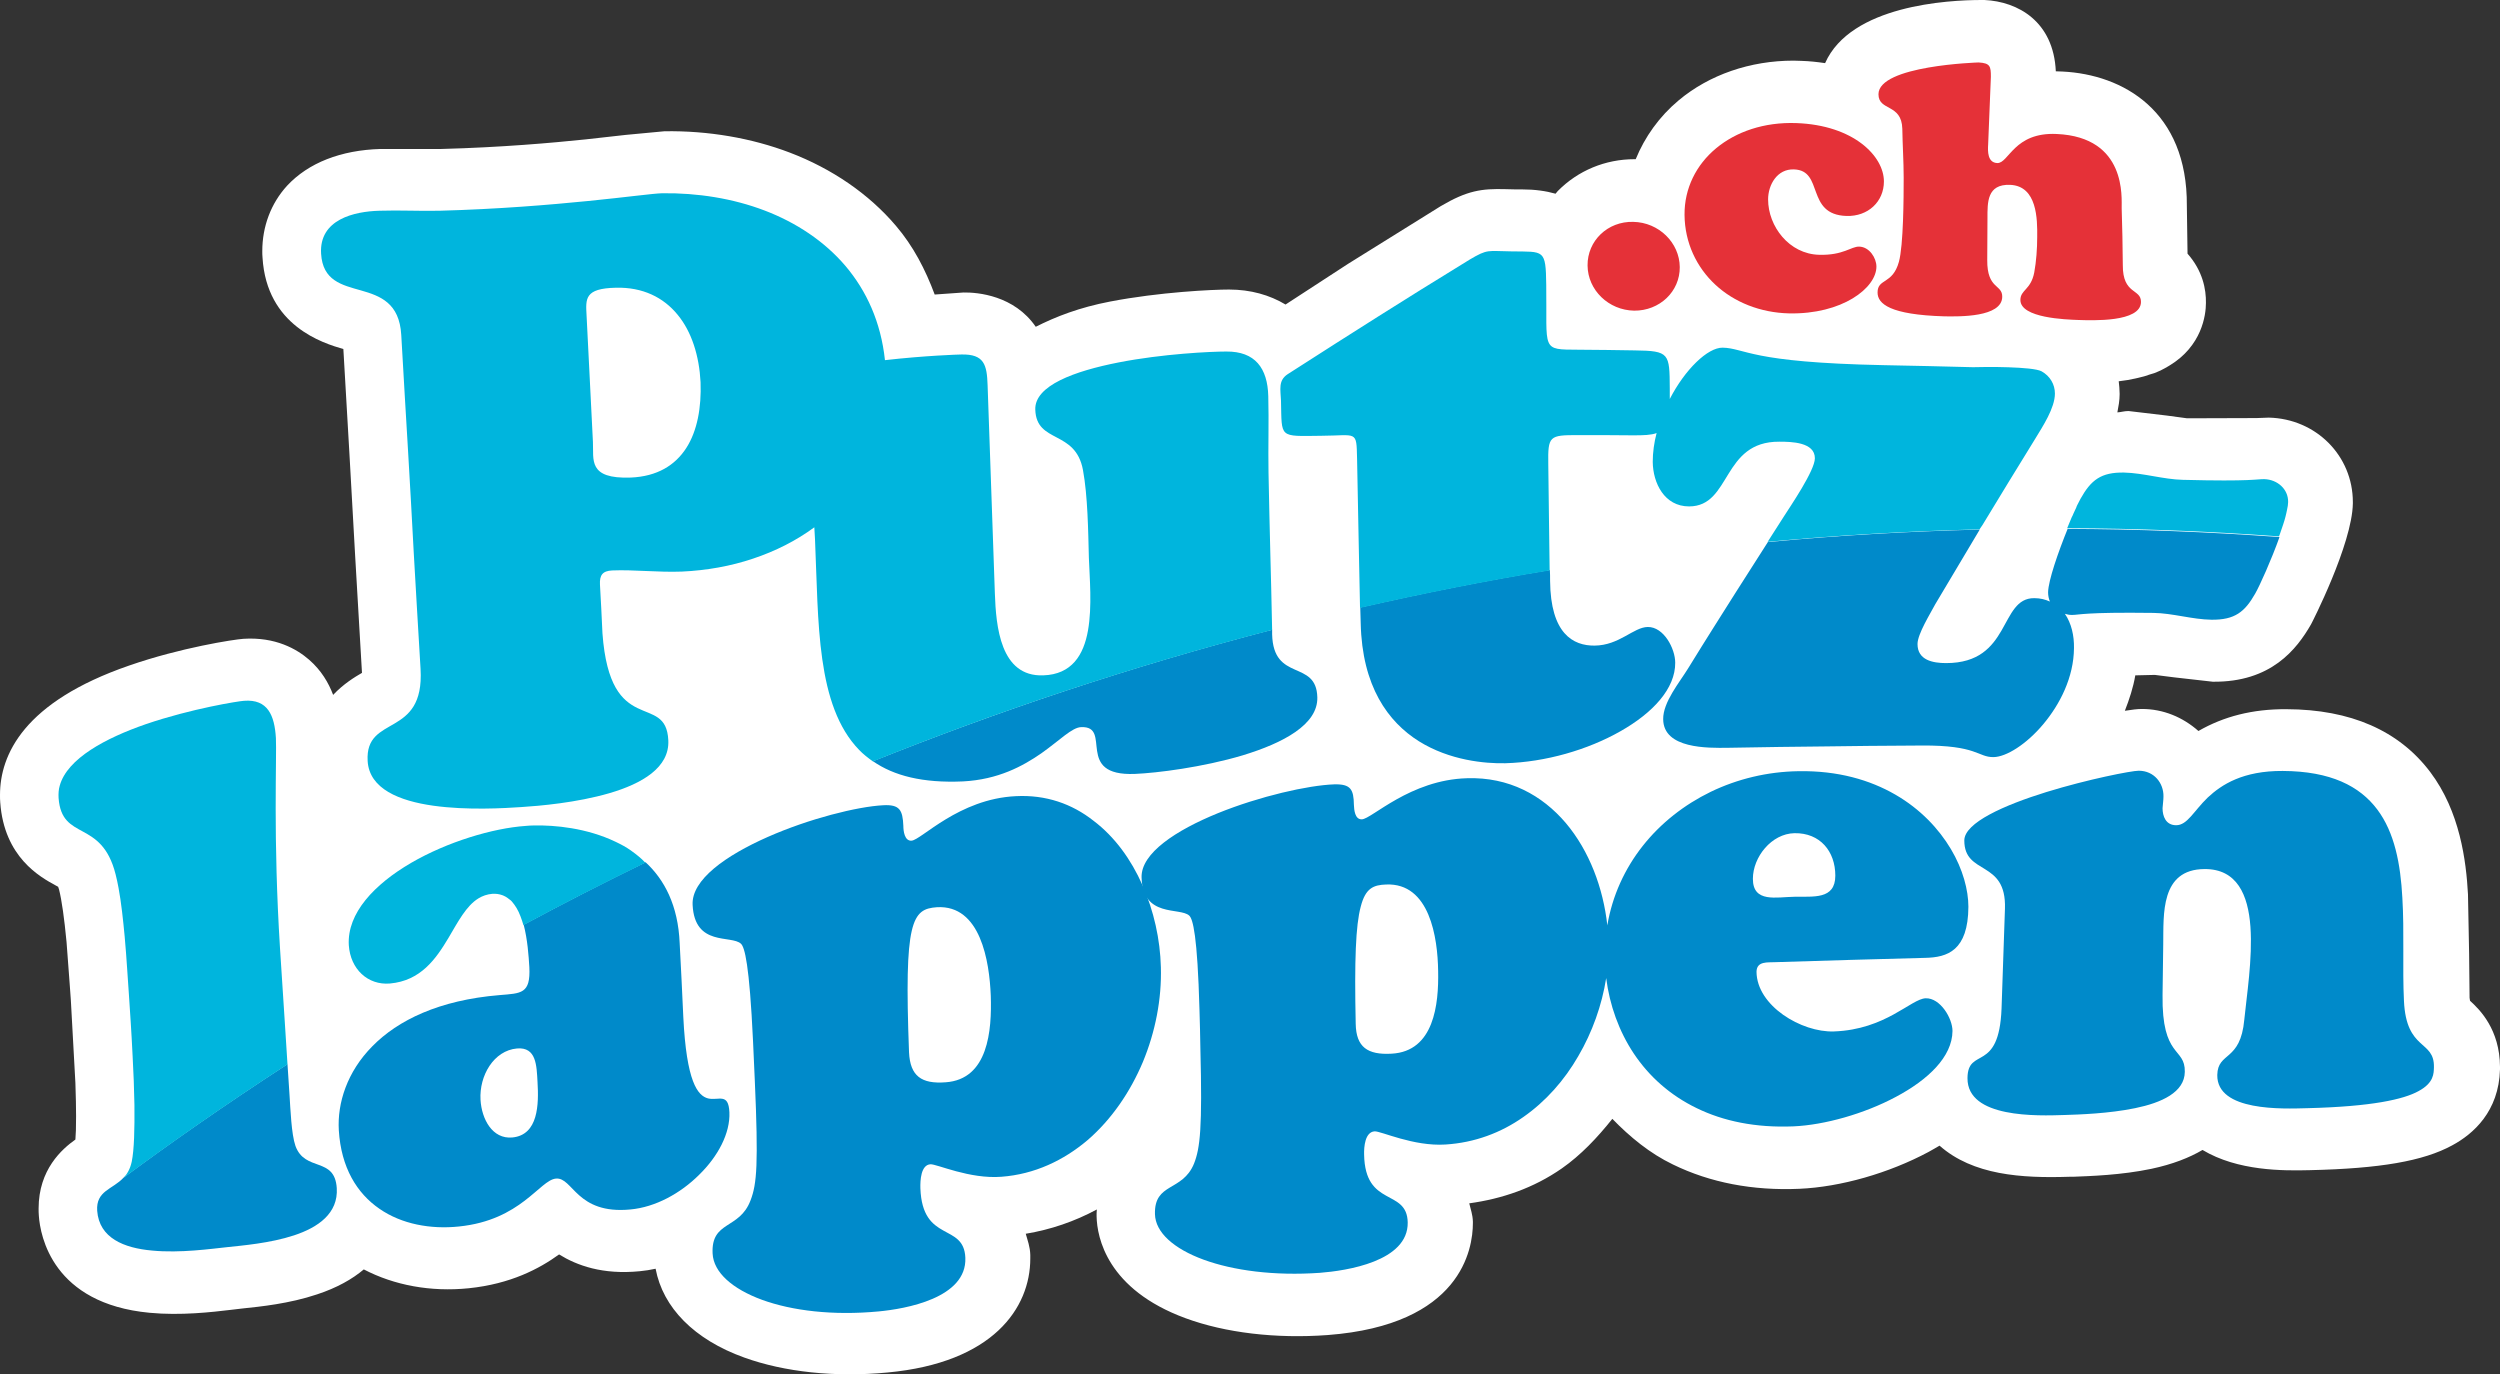
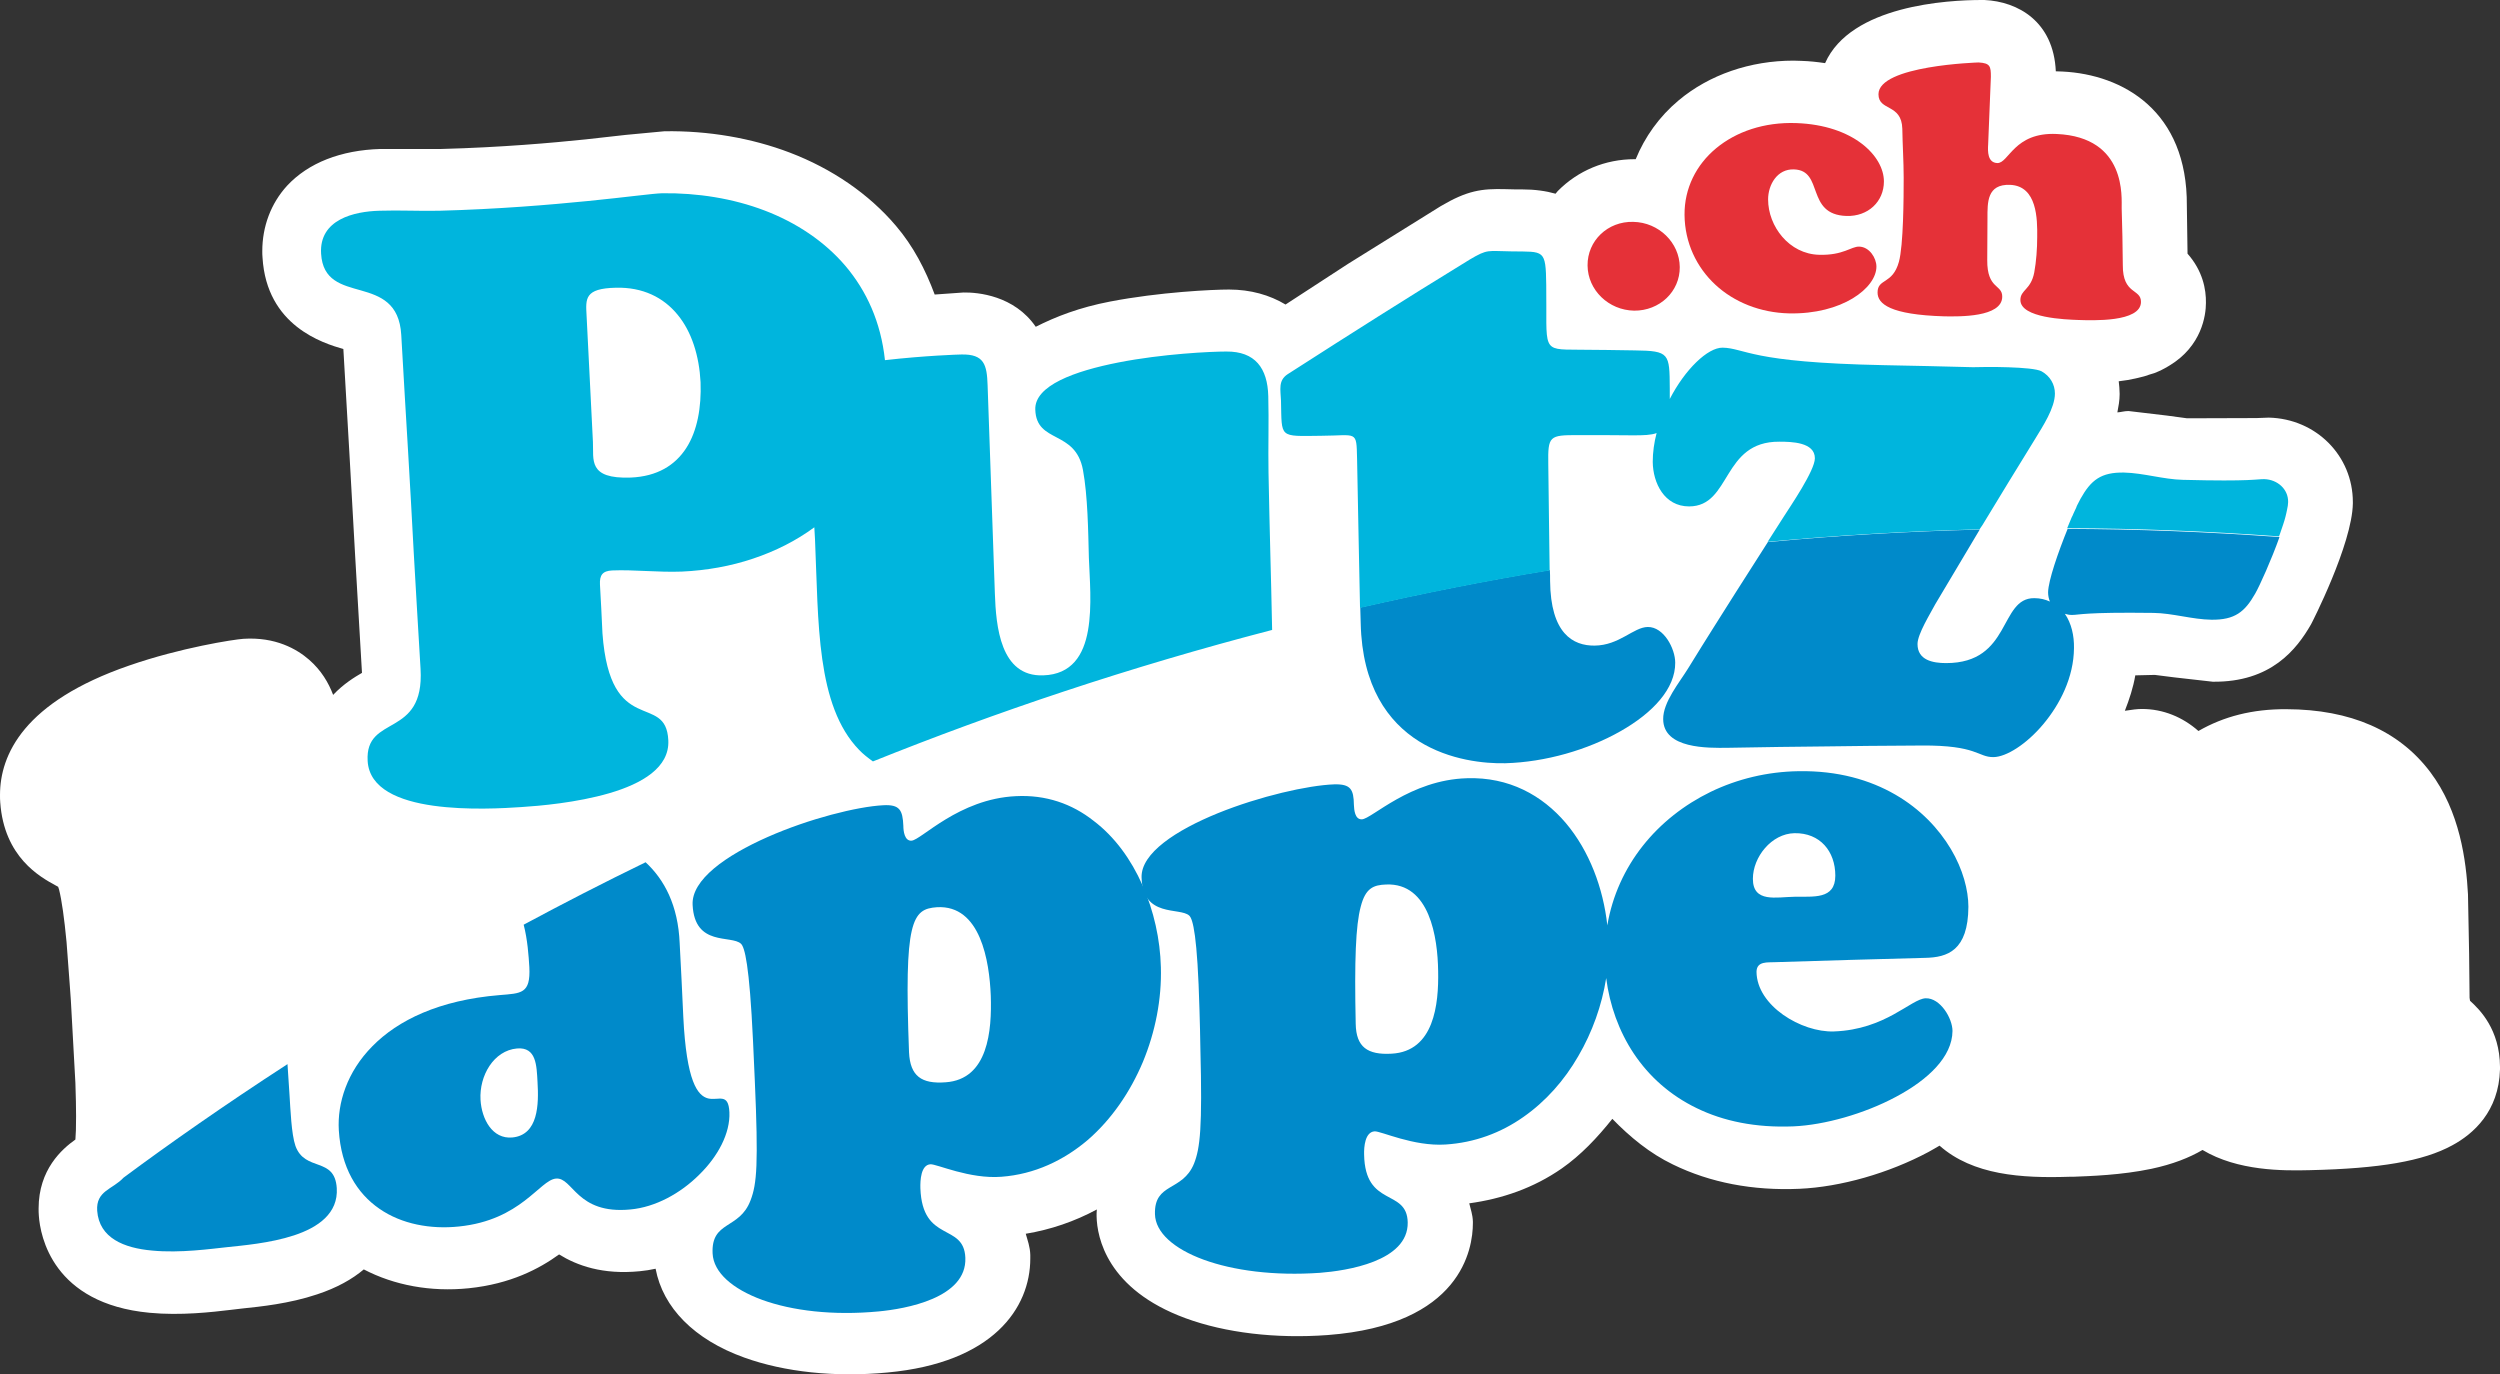
<svg xmlns="http://www.w3.org/2000/svg" version="1.1" id="Ebene_2_00000129892533982556257020000014321781726608147130_" x="0px" y="0px" viewBox="0 0 1100.9 605.2" style="enable-background:new 0 0 1100.9 605.2;" xml:space="preserve">
  <rect x="0" y="0" width="1100.9" height="605.2" fill="#333333" stroke="none" />
  <style type="text/css">
	.st0{fill:#FFFFFF;}
	.st1{fill:#E53138;}
	.st2{fill:#008ACA;}
	.st3{fill:none;}
	.st4{fill:#00B5DD;}
</style>
  <g>
    <path class="st0" d="M1087.7,440.7c-0.1-0.7-0.2-1.3-0.2-1.3c0-0.1-0.2-19.5-0.2-19.5l-0.5-26.1c-0.8-14.7-3.5-36.4-16.6-53.8   c-13.8-18.3-35.1-27.6-63.3-27.7c-15-0.1-27.7,3.2-38.8,9.6c-6.9-6.1-15.5-9.7-24.9-9.7c-1.8,0-4.5,0.3-7.5,0.8   c2-5.1,3.7-10.3,4.6-15.6c3.5-0.1,8.6-0.2,8.6-0.2l8.7,1.1l16.8,1.9c25.7,0.3,37-14.3,43.3-25.3c0.2-0.3,18.1-35.2,18.4-53.2v-0.6   c0-20.4-16.2-36.7-37-37.2l-5.4,0.2l-30.6,0.1c-0.1,0-8.9-1.2-8.9-1.2l-16.9-2c-1.9,0-3.2,0.5-4.9,0.6c0.5-2.6,1-5.2,1-8v-0.2   c0-1.9-0.2-3.7-0.4-5.5c2.6-0.3,5-0.7,7.2-1.2c0.5-0.1,0.9-0.2,1.3-0.3c1.9-0.4,3.6-0.9,5.2-1.5c0.7-0.2,1.3-0.4,2-0.6   c2.3-0.9,4.3-1.9,6.1-3c0.2-0.1,0.3-0.2,0.5-0.3c14.3-8.6,16.1-22.2,16.1-27.6c0.1-6-1.4-14.1-8.1-21.7L963,90.6   c0.3-41.7-28.1-57.8-54.8-59.1c-1,0-1.9-0.1-2.9-0.1c-1-22-16.7-30.7-31.4-31.4c-0.5,0-0.9,0-1.4,0c-14.6,0-57.5,2.3-68.8,27.8   c-3.4-0.5-6.9-0.9-10.6-1c-1.1,0-2.2-0.1-3.3-0.1c-19.1,0-37.1,6.2-50.6,17.5c-8.5,7.1-14.9,16.1-18.9,25.9h-0.5   c-12.9,0-24.9,5-33.8,14c-0.4,0.4-0.6,0.8-1,1.2c-4.2-1.2-9.1-1.9-14.9-1.9h-2.9c-0.1,0-4.2-0.1-4.2-0.1   c-10.6-0.3-16.9,0.6-28.6,7.5c-0.2,0.1-40.8,25.4-40.8,25.4l-27.5,17.9c-7-4.2-15.4-6.6-24.9-6.6c-7.2,0-30.6,1.1-52.4,5.3   c-13.5,2.6-23.8,6.6-32.7,11.1c-9.5-13.8-25.5-15.2-31.8-15.1c0,0-5.8,0.4-12.7,0.9c-4.1-11-9.4-21.3-17.1-30.3   c-11.9-14-28.1-25.1-46.7-32.2c-16.8-6.4-35.9-9.7-55.2-9.4l-17,1.6l-17.9,2c-14.5,1.5-36.8,3.5-63.4,4.2h-11.6h-15.1   c-17.5,0.5-31.8,6.1-41.2,16.2c-7.1,7.8-10.9,17.9-10.9,28.8c0,0.9,0,1.8,0.1,2.8c1.8,30.1,26.6,37.7,35.6,40.3   c0.5,9,2.7,46.6,2.7,46.6l2.5,44.6c0,0.1,3,51.4,3,51.4c-3.1,1.8-8.1,4.8-12.7,9.7c-2-5.3-5.2-10.8-10.6-15.5   c-5.4-4.7-14.8-10.1-28.9-9.2c-4.3,0.3-27.7,3.9-50.4,11.8c-46.3,16-56.8,39.2-56.8,57c0,1.1,0,2.2,0.1,3.2   c1.7,24.2,17.6,32.9,24.4,36.6c0,0,0.6,0.3,1.1,0.6c0.2,0.6,0.4,1.2,0.4,1.2c1.2,4.8,2.3,12.6,3.3,23.1l1.4,18.7l0.5,7   c0.1,1.1,2,36.4,2,36.4c0.2,6,0.3,10.8,0.3,14.6c0,4.9-0.1,8.1-0.3,10.3C27.3,506,17,515,17,532.2c0,1,0,2,0.1,3.1   c0.6,9,6.1,38.8,48.8,42.8c13.6,1.3,27.5-0.3,35.8-1.3l5.1-0.6c7.7-0.8,20.6-2.1,32.8-6.2c8.8-2.9,15.5-6.7,20.6-11   c13.4,7,29.5,10,46.2,8.3c18.5-1.9,31.1-8.6,39.8-14.9c7.9,4.9,19.2,9,35.5,7.4c2.3-0.2,4.7-0.6,7-1.1c3.2,17.1,17,31.2,39,39.1   c17.7,6.4,40.1,8.8,63.1,6.6c46.5-4.3,62.9-28.4,62.9-50.2c0-0.5,0-1.1,0-1.6c-0.1-3.6-1.2-6.4-2-9.3c10.9-1.8,21.5-5.4,31.3-10.7   c0,0.6-0.1,1.1-0.1,1.7c0,0.5,0,1,0,1.4c0.2,9.2,4.6,32.1,39.2,44.8c17.4,6.4,39.7,9.1,62.6,7.4c58.8-4.5,63.9-37.9,63.9-49.3v-0.7   c-0.1-3.1-1-5.4-1.6-8c14.5-2,28.3-6.7,40.8-15.4c8.3-5.8,15.6-13.5,22.2-21.8c7.8,8,16.5,15.2,26.7,20.1   c16.4,8,35.2,11.6,55.7,10.7c18.2-0.8,39.4-6.9,56.8-16.2c1.7-0.9,3.3-1.9,4.9-2.8c14.7,13,36.1,14.4,57.2,13.7c0.4,0,1.6,0,1.6,0   c7.4-0.3,21.2-0.7,34.5-3.5c9.4-2,16.7-4.9,22.5-8.3c15.5,9.3,35.5,9.2,47.2,8.9c31-0.7,50-4,62.7-10.9c9.3-5,20.6-14.9,21.1-33.5   c0-0.4,0-0.8,0-1.1C1100.8,453.3,1092,444.6,1087.7,440.7z" />
    <g>
      <path class="st1" d="M719.6,136.8c-11.2-0.2-20.4-9-20.5-19.9s8.9-19.5,20.1-19.2c11.3,0.2,20.4,9.2,20.5,19.9    C739.8,128.4,730.8,136.9,719.6,136.8z" />
      <path class="st1" d="M791,54.2c25.3,0.9,38.6,14.6,38.6,25.7c0,8.9-7,15.5-16.5,15.2C795,94.5,803.3,75,790,74.6    c-7.4-0.3-11.4,6.8-11.4,13.2c0,11.9,9.3,24.1,22.5,24.4c10.6,0.3,14.1-3.7,17.6-3.6c4.5,0.1,7.6,5,7.6,8.8    c0,9.4-15.1,21.1-38.5,20.6c-12.6-0.3-24.1-4.9-32.4-12.6c-8.3-7.7-13.5-18.5-13.6-30.8c-0.1-11.6,5.1-22,13.9-29.3    S776.8,53.7,791,54.2z" />
      <path class="st1" d="M934.8,116.7c-0.1,13.2,8.1,10.3,8,16.3c-0.1,9-21.5,8.1-27.7,7.9c-5.2-0.2-25.4-0.8-25.4-8.8    c0-4.5,4.6-4.4,6.1-12.1c0.9-4.9,1.3-10.5,1.3-15.6c0.1-7.9,0-22.5-11.9-23c-10.3-0.4-10,7.8-10,14.8c0,7.3-0.1,10.9-0.1,18.3    c-0.1,13,6.7,10.6,6.6,16.2c-0.1,9.1-19.1,8.7-25.5,8.6c-23.9-0.7-29.4-5.5-29.4-10.5c0-6.3,6.6-3.4,9.4-13.5    c2-7.3,2.1-28.3,2.1-37c0-7.1-0.5-14.5-0.6-21.6c-0.3-11.2-10.5-7.7-10.5-15.2c0-12.7,44-14,44.1-14c5.1,0.3,5.4,1.7,5.4,6.3    c-0.5,11.9-0.7,17.9-1.2,29.8c-0.2,3-0.3,8,4,8.2c5.1,0.2,7.3-13.7,26.2-12.8c31,1.4,28.5,28.3,28.6,32.7    C934.6,101.6,934.7,106.7,934.8,116.7z" />
    </g>
    <g>
-       <path class="st2" d="M560.2,277.3c-63.1,16.4-121.8,36.3-175.8,57.9c9.2,6.4,21.9,9.7,39.7,8.9c15.4-0.8,26.3-6.7,34.5-12.4    c8.2-5.8,13.5-11.4,17.5-11.5c14-0.6-3.2,21.7,23.7,20.6c9.6-0.4,29.8-2.9,47.5-8.2c17.7-5.4,33.1-13.5,32.8-25.5    c-0.4-16.9-19.4-6.5-19.9-27.8" />
      <path class="st2" d="M871.8,233.2c-31.8,0.8-62.9,2.6-93.3,5.5c-5.2,8.1-9.6,15.1-14.1,22.1c-6.3,10-12.7,20-21,33.5    c-3.8,6.2-11.1,14.9-11,22.4c0.1,13.1,19.7,12.7,28.4,12.6c17.1-0.3,29.8-0.5,42.6-0.6c12.8-0.2,25.6-0.3,42.7-0.4    c24.8-0.2,24.8,5.2,31.8,5.1c5.6-0.1,14.4-5.6,21.8-14.4c7.4-8.8,13.5-20.7,13.6-33.6c0.1-5.4-1.1-10.9-4-15.1    c1,0.3,2,0.5,3.1,0.5c3.2,0,5.3-1.3,35.9-0.9c8.4,0.1,17.1,2.9,25.6,3c10.2,0.1,14.6-3.4,19.2-11.5c2-3.5,7.1-14.8,10.7-24.9    c-31.7-2.3-62.7-3.5-93.3-3.6c-4.1,10.1-8.5,22.7-8.6,27.9c0,1.5,0.3,2.9,0.8,4.1c-2-0.9-4.2-1.5-6.9-1.5    c-15.5-0.1-10,28.6-38.8,28.6c-5.9,0-12.6-1.3-12.6-8.4c0-4.4,5.7-13.5,7.8-17.5" />
      <path class="st2" d="M599.2,274.4c0.6,27.9,12.1,43.5,25.6,52c13.6,8.5,29.2,9.9,38.1,9.7c17.7-0.5,36.3-5.9,50.7-14.1    c14.3-8.1,24.2-18.8,24.1-30.2c0-6.1-5-15.8-12.1-15.7c-6.3,0.1-12.5,8.1-23.4,8.2c-9.5,0.1-19.4-5.3-19.6-28.5    c0-1.7,0-3.2-0.1-4.8c-28.5,4.7-56.4,10.3-83.5,16.5" />
    </g>
    <path class="st3" d="M227.7,461.7c-10.3,0.9-16.7,12.1-16.1,22.6c0.5,8.6,5.2,17.4,14,16.6c11.5-1.1,11.7-14.7,11.1-24.5   C236.4,469.2,236.2,460.9,227.7,461.7z" />
    <g>
      <path class="st2" d="M447.3,350.6c-25.1,1.2-41.6,19.3-45.9,19.6c-3.1,0.2-3.6-4.3-3.6-6.5c-0.3-7-1.6-9.5-8.9-9.1    c-11.4,0.6-32.6,5.9-50.9,14s-33.6,18.8-33,29.9c0.9,18.5,17.1,13.1,21.3,17.1c1.6,1.5,3.7,8.8,5.3,42.8    c0.3,7.1,0.5,10.7,0.8,17.8c0.8,18,1,29.3,0.7,37c-0.3,7.7-1.2,11.8-2.6,15.4c-4.9,13-17.4,8.8-16.7,23.4    c0.4,8.3,8.7,15.6,21.8,20.4c13.2,4.8,31.2,7,51.3,5.1c11.7-1.1,38.9-5.8,38.2-23.6c-0.6-15.6-18.9-6.4-19.8-30.6    c-0.1-3.5,0.2-10.3,4.4-10.6c2.7-0.2,17.2,6.6,31.3,5.5c14.6-1.1,27.4-7.2,38-16.2c10.5-9.1,18.7-21.1,24.3-34.4    c5.5-13.3,8.3-27.7,7.9-41.7c-0.3-12.2-3.1-24.8-8.1-36.1c-5-11.3-12.2-21.3-21.6-28.4C472.1,354,460.6,349.9,447.3,350.6z     M416.4,476.6c-10.6,0.8-15.6-2.7-16.1-13.2c-1.1-29.1-0.8-44.9,1.2-53.5s5.6-10,11.1-10.4c19.2-1.1,23.1,23.8,23.7,39    C436.8,453.8,435.2,475.3,416.4,476.6z" />
      <path class="st2" d="M781.8,423.7c13.2-0.4,23.1-0.7,33-1s19.8-0.5,33-0.9c9.7-0.2,18.9-3.1,19-22.5c0-7.3-2.4-16.5-7.7-25.4    c-5.3-8.9-13.4-17.6-24.5-24s-25.2-10.6-42.6-10.3c-13.7,0.2-26.9,3.4-38.7,9.1c-11.7,5.7-22,13.8-29.9,23.8    c-7.9,10-13.4,21.9-15.6,35c-1.8-16.4-7.9-32.8-18.3-45.1c-10.4-12.2-25-20.3-43.5-19.7c-25.1,0.7-42,18-46.3,18.1    c-3.1,0.1-3.4-4.2-3.5-6.4c-0.1-6.8-1.4-9.2-8.7-9c-11.4,0.4-32.7,5.2-51.2,12.7c-18.4,7.5-33.9,17.6-33.6,28.3    c0.5,17.9,16.9,13,21,16.8c1.6,1.5,3.6,8.6,4.5,41.4c0.2,6.9,0.3,10.3,0.4,17.2c0.9,34.7-0.1,43.8-2.8,50.6    c-5.1,12.5-17.6,8.2-17.2,22.3c0.2,8,8.3,15.2,21.4,20c13.1,4.8,31.1,7.2,51.2,5.8c11.7-0.9,39-5,38.7-22.2    c-0.3-15.1-18.8-6.4-19.2-29.9c-0.1-3.4,0.4-9.9,4.6-10.2c2.7-0.2,17.1,6.7,31.2,5.8c12.9-0.8,24.5-5.2,34.3-12.1    c9.9-6.9,18.1-16.2,24.2-26.8c6.2-10.6,10.4-22.4,12.3-34.4c1.5,11.9,5.6,23.4,12.2,33.3c6.7,10,15.9,18.3,27.7,24    c11.7,5.7,25.9,8.7,42.6,8c13.6-0.6,31.1-5.5,45.1-13c14.1-7.5,24.8-17.6,24.9-29c0-5.6-5.4-14.6-11.8-14.4    c-6.4,0.2-17.6,13.8-40.4,14.6c-14.3,0.5-34-11.3-34.1-26.3C773.6,423.1,778.5,423.9,781.8,423.7z M612.8,464    c-10.6,0.6-15.6-2.9-15.8-13.1c-0.6-28.1,0-43.4,2.2-51.6c2.1-8.3,5.7-9.6,11.2-9.8c19.2-0.8,22.7,23.4,22.9,38.1    C633.6,442.3,631.5,463,612.8,464z M771.9,387c0-9.6,8.2-19.9,18.3-20.1c11.3-0.2,18,8,18,18.7s-9.8,9.1-18,9.3    C782.3,395,771.9,397.7,771.9,387z" />
-       <path class="st2" d="M1016.1,488c-10.9,0.3-39.9,1.5-39.7-14.6c0.2-10.4,10.2-5.7,11.9-24.4c1-10.2,3.7-26.9,2.7-40.9    s-5.9-25.5-20.2-25.4c-19.6,0.1-18,20.1-18.2,33.1c-0.1,8.9-0.2,13.4-0.3,22.3c-0.4,28.1,10,22.9,9.8,33.9    c-0.1,9-10.2,13.6-21.9,16c-11.6,2.4-24.8,2.8-30.9,3c-12.1,0.4-43,1.5-42.9-16.2c0.1-14.1,13.9-1.9,15-30.7    c0.6-17.6,0.9-26.4,1.5-44c0.7-21.7-17.9-14.4-17.9-30c0-7.8,17.7-15.6,36.1-21.3c18.5-5.7,37.6-9.4,40.7-9.4    c6.8,0,11,5.5,10.9,11.3c0,1.7-0.3,3.5-0.4,5.2c0,3.5,1.4,7.5,6,7.5c4.9,0,7.7-6.2,13.9-12.2c6.1-5.7,15.5-11.8,33-11.7    c21.2,0.1,33.9,6.7,41.6,16.9s10.3,24.1,11.1,39c0.9,14.9,0,31,0.7,45.3c1,22.3,13.5,17.1,13.2,29.3c-0.1,2.6,0.1,6.8-6.8,10.5    C1058.5,484.1,1044.5,487.3,1016.1,488z" />
      <path class="st2" d="M126.6,468.6c-28.2,18.3-52.4,35.3-72.2,50c-4.8,5.2-12.2,5.7-11.6,14.6c0.9,12,11.8,16.4,24.2,17.5    c12.4,1.2,26.2-0.8,33-1.5c6.4-0.7,18.9-1.7,29.5-5.2c10.6-3.5,19.5-9.7,18.8-20.8c-0.9-14-14-7-18.2-18.6    c-1.8-5.2-2.2-16.3-2.6-22.3" />
      <path class="st2" d="M284.3,379.7c-18.7,9.1-36.6,18.3-53.7,27.5c1.7,6.5,2.2,13.7,2.5,18.7c0.6,11.8-3.6,11.5-13.1,12.3    c-26.7,2.2-44.8,11.1-56,22.5c-11.2,11.3-15.5,25.1-14.8,37c1,16.5,8,27.8,17.9,34.6c9.8,6.8,22.6,9.1,35,7.8    c27.4-2.8,35.5-20.4,42.7-21.1c7.5-0.7,9,15.9,32.8,13.6c11-1,22.1-7.1,30.3-15.3c8.3-8.1,13.7-18.3,13.3-27.5    c-0.4-8.8-4.8-5-9.4-6.1c-4.6-1.2-9.5-7.3-10.9-35.9c-0.6-13-0.9-19.5-1.6-32.5C298.6,398.7,292.6,387.4,284.3,379.7L284.3,379.7z     M225.6,500.9c-8.8,0.8-13.5-8.1-14-16.6c-0.6-10.6,5.8-21.7,16.1-22.6c8.5-0.7,8.6,7.5,9,14.7    C237.3,486.3,237.1,499.8,225.6,500.9z" />
    </g>
    <g>
      <path class="st4" d="M559.4,243.6c-0.3-10.7-0.5-21.3-0.8-35.5c-0.2-11.3,0.2-22.3-0.1-33.6c-0.3-12.4-5.8-19.8-18.5-19.7    c-6.8,0-28,1-47.4,4.8c-19.4,3.8-37.1,10.2-36.7,20.8c0.5,15.1,17.7,8.7,21,26.6c2.1,11.4,2.3,26.9,2.6,38.7    c0.3,8.6,1.5,21.3-0.4,32c-1.9,10.7-7.1,19.3-19.7,19.7c-18.9,0.7-20.8-21.6-21.3-36.1c-0.6-18.4-1.1-32.1-1.6-45.9    c-0.5-13.7-1-27.5-1.6-45.8c-0.3-9-1.5-13.7-11.5-13.5c-1.1,0-16.2,0.5-33.7,2.5c-1.8-16.8-8.1-30.5-17.4-41.5    c-9.3-10.9-21.7-19.1-35.6-24.4s-29.5-7.8-45.1-7.6c-4,0.1-15.5,1.7-32.5,3.4c-17.1,1.7-39.6,3.6-65.5,4.3    c-8.9,0.2-17.6-0.3-26.5,0c-11.1,0.3-26.6,3.8-25.7,18.9c0.7,11.9,9.1,13.8,17.6,16.2c8.4,2.4,16.9,5.5,17.7,19.6    c1.1,19.6,2.1,36,3,51.2c0.9,15.3,1.7,29.4,2.5,44.7c0.9,15.3,1.8,31.6,3,51.2c1.8,30.8-24.5,19.7-23.3,40.5    c0.7,12.3,14,17.6,28.9,19.7c14.9,2.1,31.4,1.1,38.8,0.6c7.9-0.5,24.3-1.9,38.7-6.1c14.4-4.2,26.6-11.3,26-23.3    c-0.5-10.8-6.9-10.9-13.6-14.2c-6.7-3.3-13.7-9.7-15.4-32.9c-0.4-8.6-0.6-12.9-1.1-21.5c-0.2-4.1,1.1-6,5.4-6.2    c9.5-0.4,20.1,0.9,30.7,0.5c10.9-0.5,21.5-2.4,31.3-5.7c9.9-3.3,19-7.9,27-13.8c0.1,1.7,0.2,3.5,0.3,5.3    c0.8,18.3,0.9,36.6,3.2,52.8c2.3,16.2,6.8,30.2,16.2,39.9c1.8,1.9,3.9,3.5,6.1,5.1l0,0c54-21.7,112.7-41.5,175.8-57.9    C559.9,264,559.7,253.8,559.4,243.6z M302.2,197.3c-4.9,7.6-12.8,12.5-24.4,13c-19.1,0.7-16.3-7.9-16.7-15.7    c-0.6-11.2-1-19.5-1.4-27.9c-0.4-8.3-0.8-16.7-1.4-27.8c-0.4-7.4-0.9-11.9,12.9-12.2c11.9-0.3,21,4.3,27.2,11.9    c6.2,7.5,9.5,18.1,10.1,29.7C308.9,179.4,307.1,189.7,302.2,197.3z" />
      <path class="st4" d="M1004,235.1c0.5-1.4,1-2.8,1.4-4.1c0.2-0.7,0.4-1.2,0.6-1.9c0.3-1.1,0.6-2.1,0.8-3.1c0.1-0.5,0.2-1,0.3-1.4    c0.3-1.3,0.5-2.6,0.5-3.5c0.1-5.8-4.8-9.9-10.4-10.1c-3.2-0.1-5.3,1.1-36,0.3c-8.5-0.2-17.3-3-25.8-3.2    c-10.2-0.2-14.6,3.3-19.2,11.5c-0.4,0.7-0.8,1.6-1.4,2.7c-0.2,0.4-0.4,0.8-0.5,1.2c-0.4,0.9-0.8,1.8-1.3,2.8    c-0.2,0.5-0.4,1-0.7,1.5c-0.6,1.5-1.3,3.1-2,4.8c30.6,0.1,61.6,1.3,93.3,3.6c0-0.1,0.1-0.2,0.1-0.3    C1003.8,235.7,1003.9,235.4,1004,235.1z" />
      <path class="st4" d="M874.1,229.4c6.6-10.9,13.3-21.9,22.2-36.3c3.2-5.3,8.6-13.4,8.6-19.8c0-4-2.1-7.7-5.9-9.8    c-3.9-2.1-24.8-2-30.2-1.8c-15.7-0.4-23.6-0.6-39.4-0.9c-29.5-0.6-44.7-2.4-53.9-4.2c-9.1-1.8-12.1-3.4-16.9-3.5    c-6.6-0.1-16.6,9.6-23.3,22.6c0-1.5,0-3,0-4.7c-0.1-15.4-0.1-16.5-15.4-16.7c-9.8-0.2-14.8-0.2-24.8-0.3    c-16.7-0.1-13.8,0.6-14.2-28.5c-0.2-15.9-0.9-14.6-15.2-14.8c-10.7-0.1-10.4-1.2-18.5,3.6c-16.1,9.9-28.2,17.4-40.2,25    s-24,15.2-40,25.5c-4.2,2.8-3.1,6.7-2.9,11.7c0.4,16.6-1.1,15.6,17.7,15.4c15.9-0.1,15.5-2.6,15.8,10.1    c0.3,14.5,0.5,25.3,0.7,36.2c0.2,9.1,0.4,18.3,0.6,29.5c27.1-6.2,55-11.8,83.5-16.5c-0.2-17.5-0.4-27.8-0.6-46.8    c-0.2-12.5,0.5-12.8,13-12.8c9.8,0,14.7,0,24.4,0.1c4.6,0,7.9-0.1,10.3-1c-1.1,4.2-1.7,8.5-1.7,12.7c0.1,9.3,5.1,19.6,16,19.6    c18.7,0,14.3-28.7,39.8-28.5c5.3,0,15.6,0.2,15.6,7.3c0,5.4-10.9,21.3-13.7,25.7c-2.6,4-4.9,7.6-7.1,11.1    c30.4-2.9,61.6-4.7,93.3-5.5C872.6,231.9,873.4,230.6,874.1,229.4z" />
-       <path class="st4" d="M125.4,449.9c-0.6-9.7-1.3-19.5-2.1-32.4c-1.5-23.9-1.9-45.1-1.9-61.3s0.3-27.4,0.1-31.2    c-0.6-10-3.6-17.2-14-16.4c-2.2,0.1-23.1,3.4-43.3,10.3C46.6,325,29.6,334,26.3,346c-0.5,1.7-0.6,3.5-0.5,5.4    c1.4,19.3,18.9,9,25.1,33.6c0.5,1.9,0.9,3.9,1.3,6c1.2,6.4,2,14,2.7,21.4c0.9,9.9,1.4,19.5,1.9,26.1c0.4,6.2,1.1,16,1.6,26.6    c0.2,3.5,0.3,7.1,0.5,10.8c0.1,3.6,0.2,7.2,0.3,10.7c0.1,10.4-0.1,19.7-1.2,25c-0.7,3.2-2,5.4-3.6,7.1c19.9-14.7,44-31.7,72.2-50    C126.2,461.9,125.8,455.8,125.4,449.9z" />
-       <path class="st4" d="M278.2,374.8c-0.1-0.1-0.3-0.2-0.4-0.3c-2.1-1.5-4.4-2.7-6.7-3.8c-12.7-6.1-26.8-7.4-36-7.2    c-1.3,0-2.5,0.1-3.6,0.2c-14.5,1-34.5,7-50.5,16.3c-16.1,9.4-28.2,22.1-27.4,36.2c0.7,10.6,8.4,17.7,18.1,16.9    c13.5-1.2,20.2-10.7,25.8-20.1c4.2-7.1,7.8-14.1,13.2-17.4c1.8-1.1,3.8-1.8,6.1-2c1.6-0.1,3,0.1,4.4,0.6c0.2,0.1,0.3,0.1,0.5,0.2    c1.2,0.5,2.1,1.2,3.1,2c0.3,0.2,0.5,0.5,0.7,0.7c0.7,0.8,1.4,1.8,2,2.8c0.3,0.6,0.6,1.1,0.9,1.7c0.3,0.6,0.5,1.2,0.8,1.9    c0.5,1.3,0.9,2.5,1.3,3.9c17.1-9.2,35-18.4,53.7-27.5C282.3,377.9,280.3,376.3,278.2,374.8z" />
    </g>
  </g>
</svg>